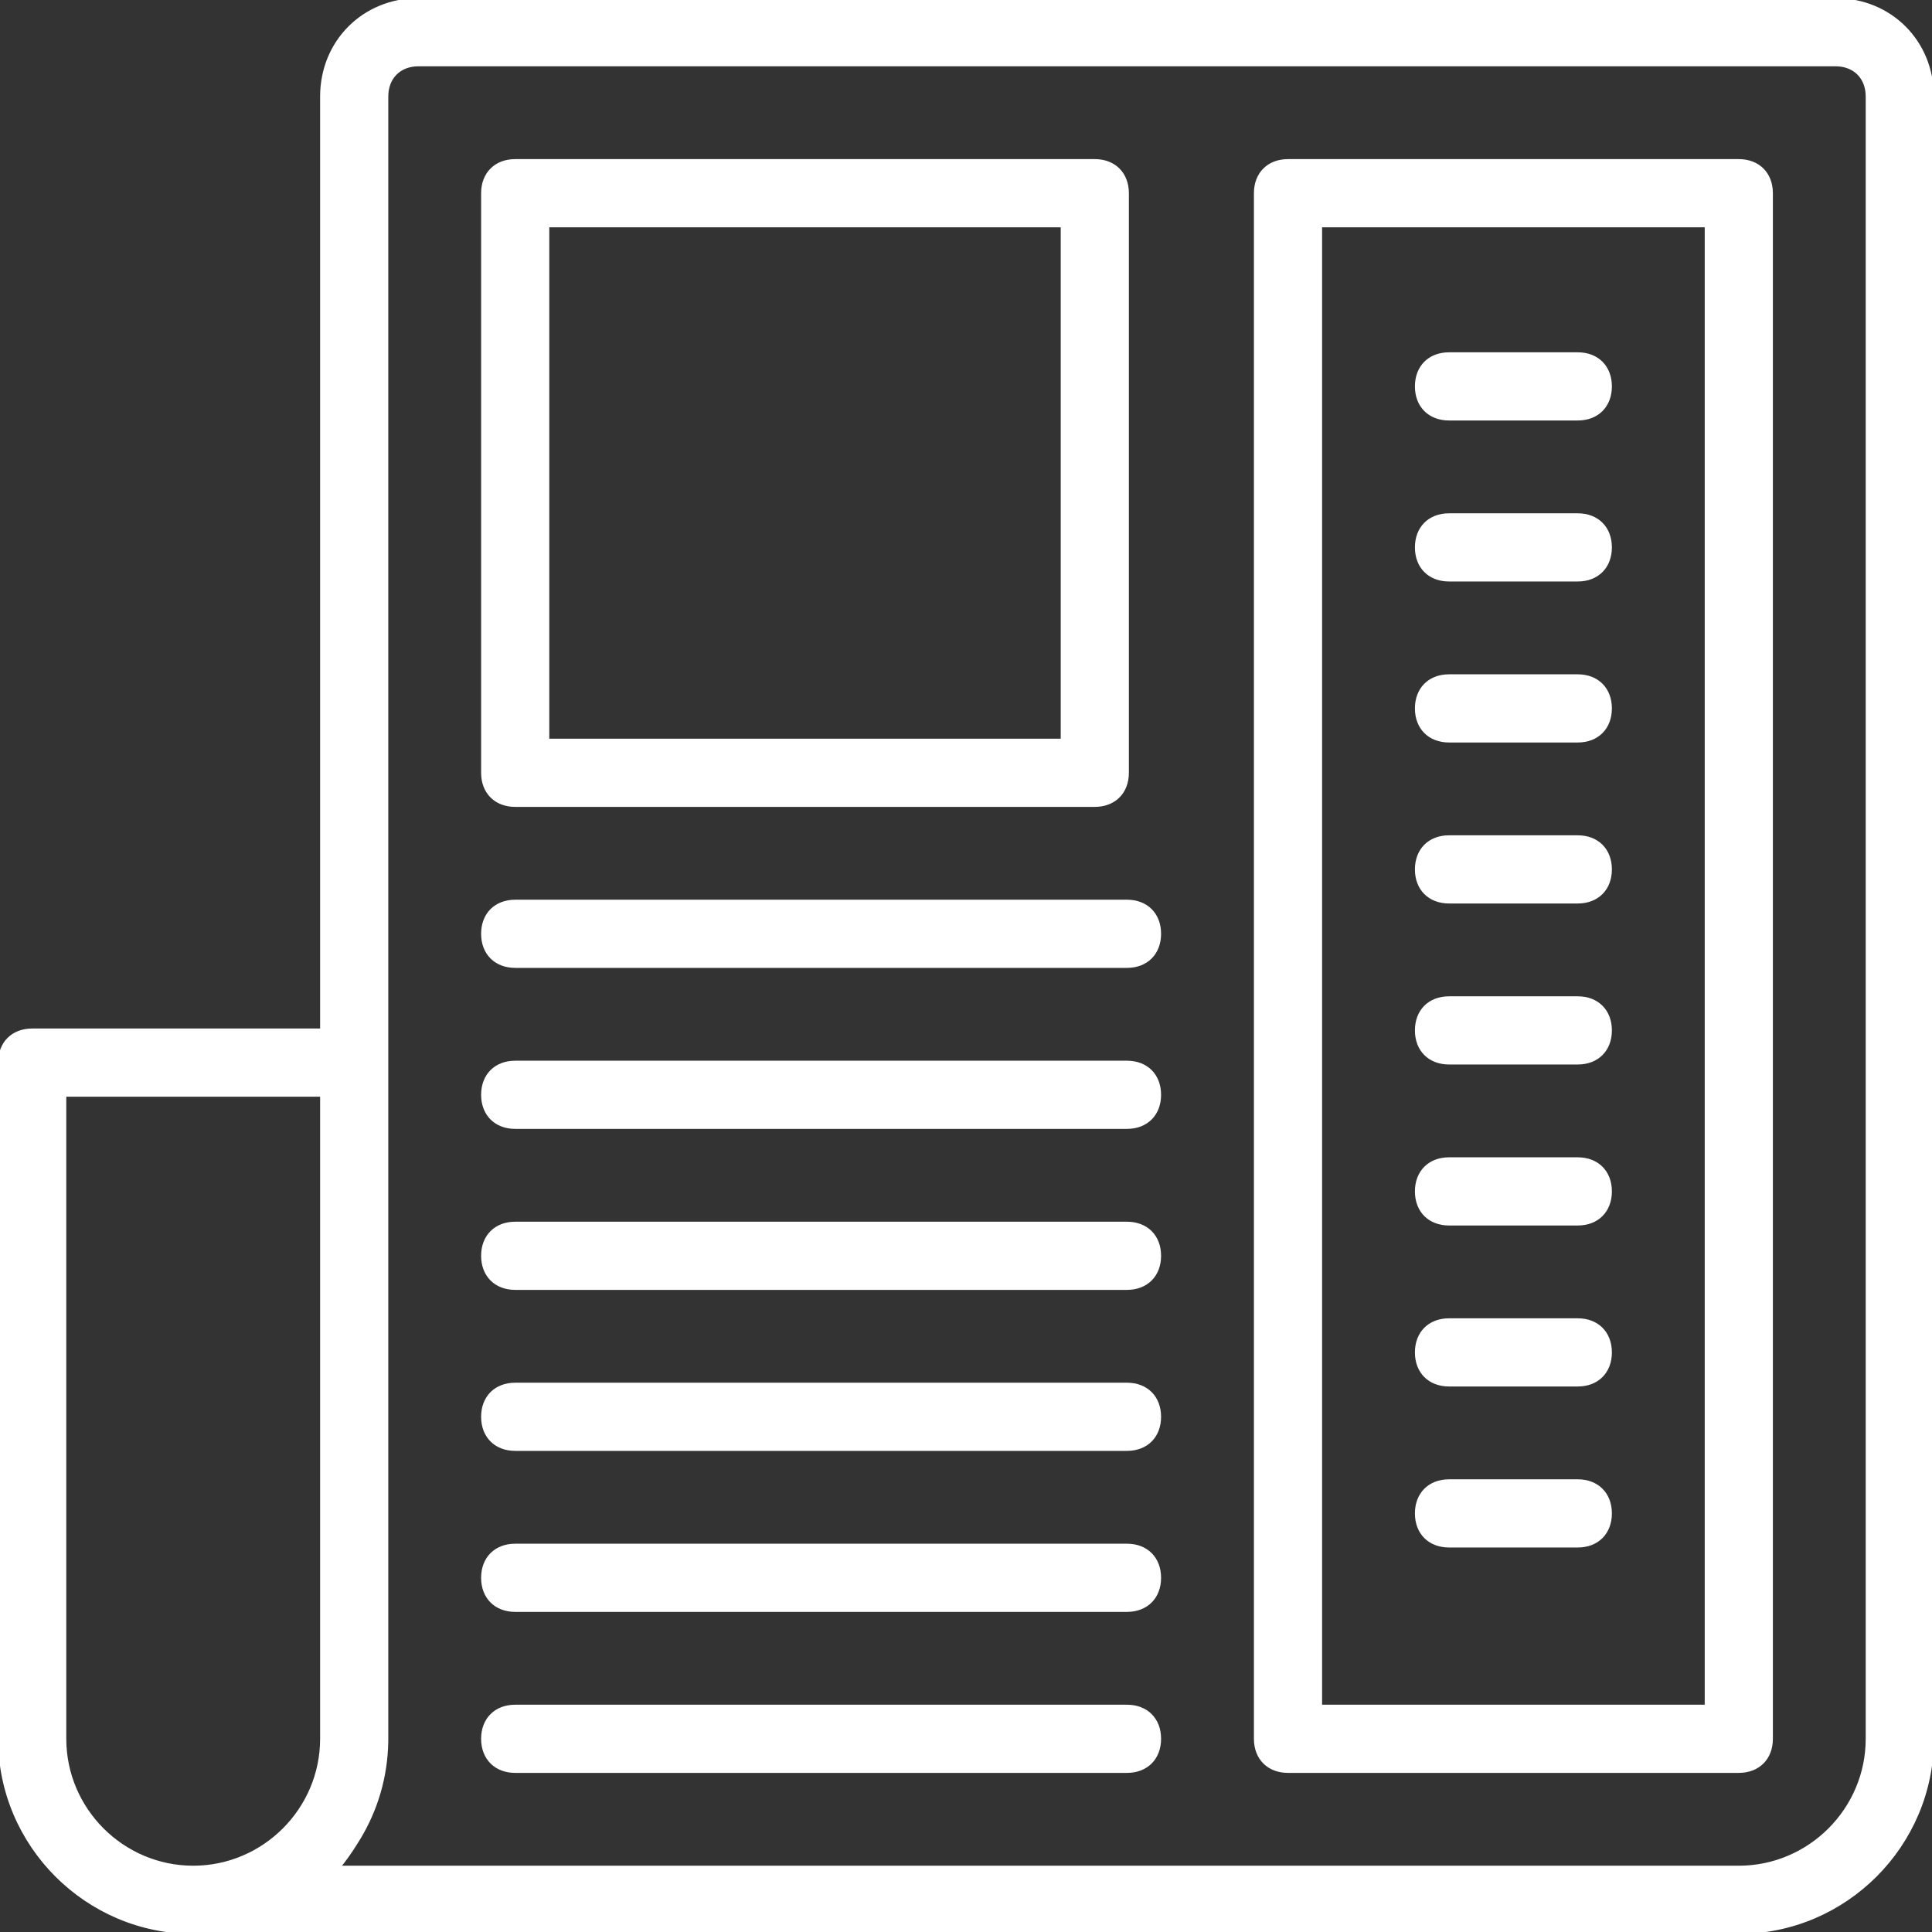
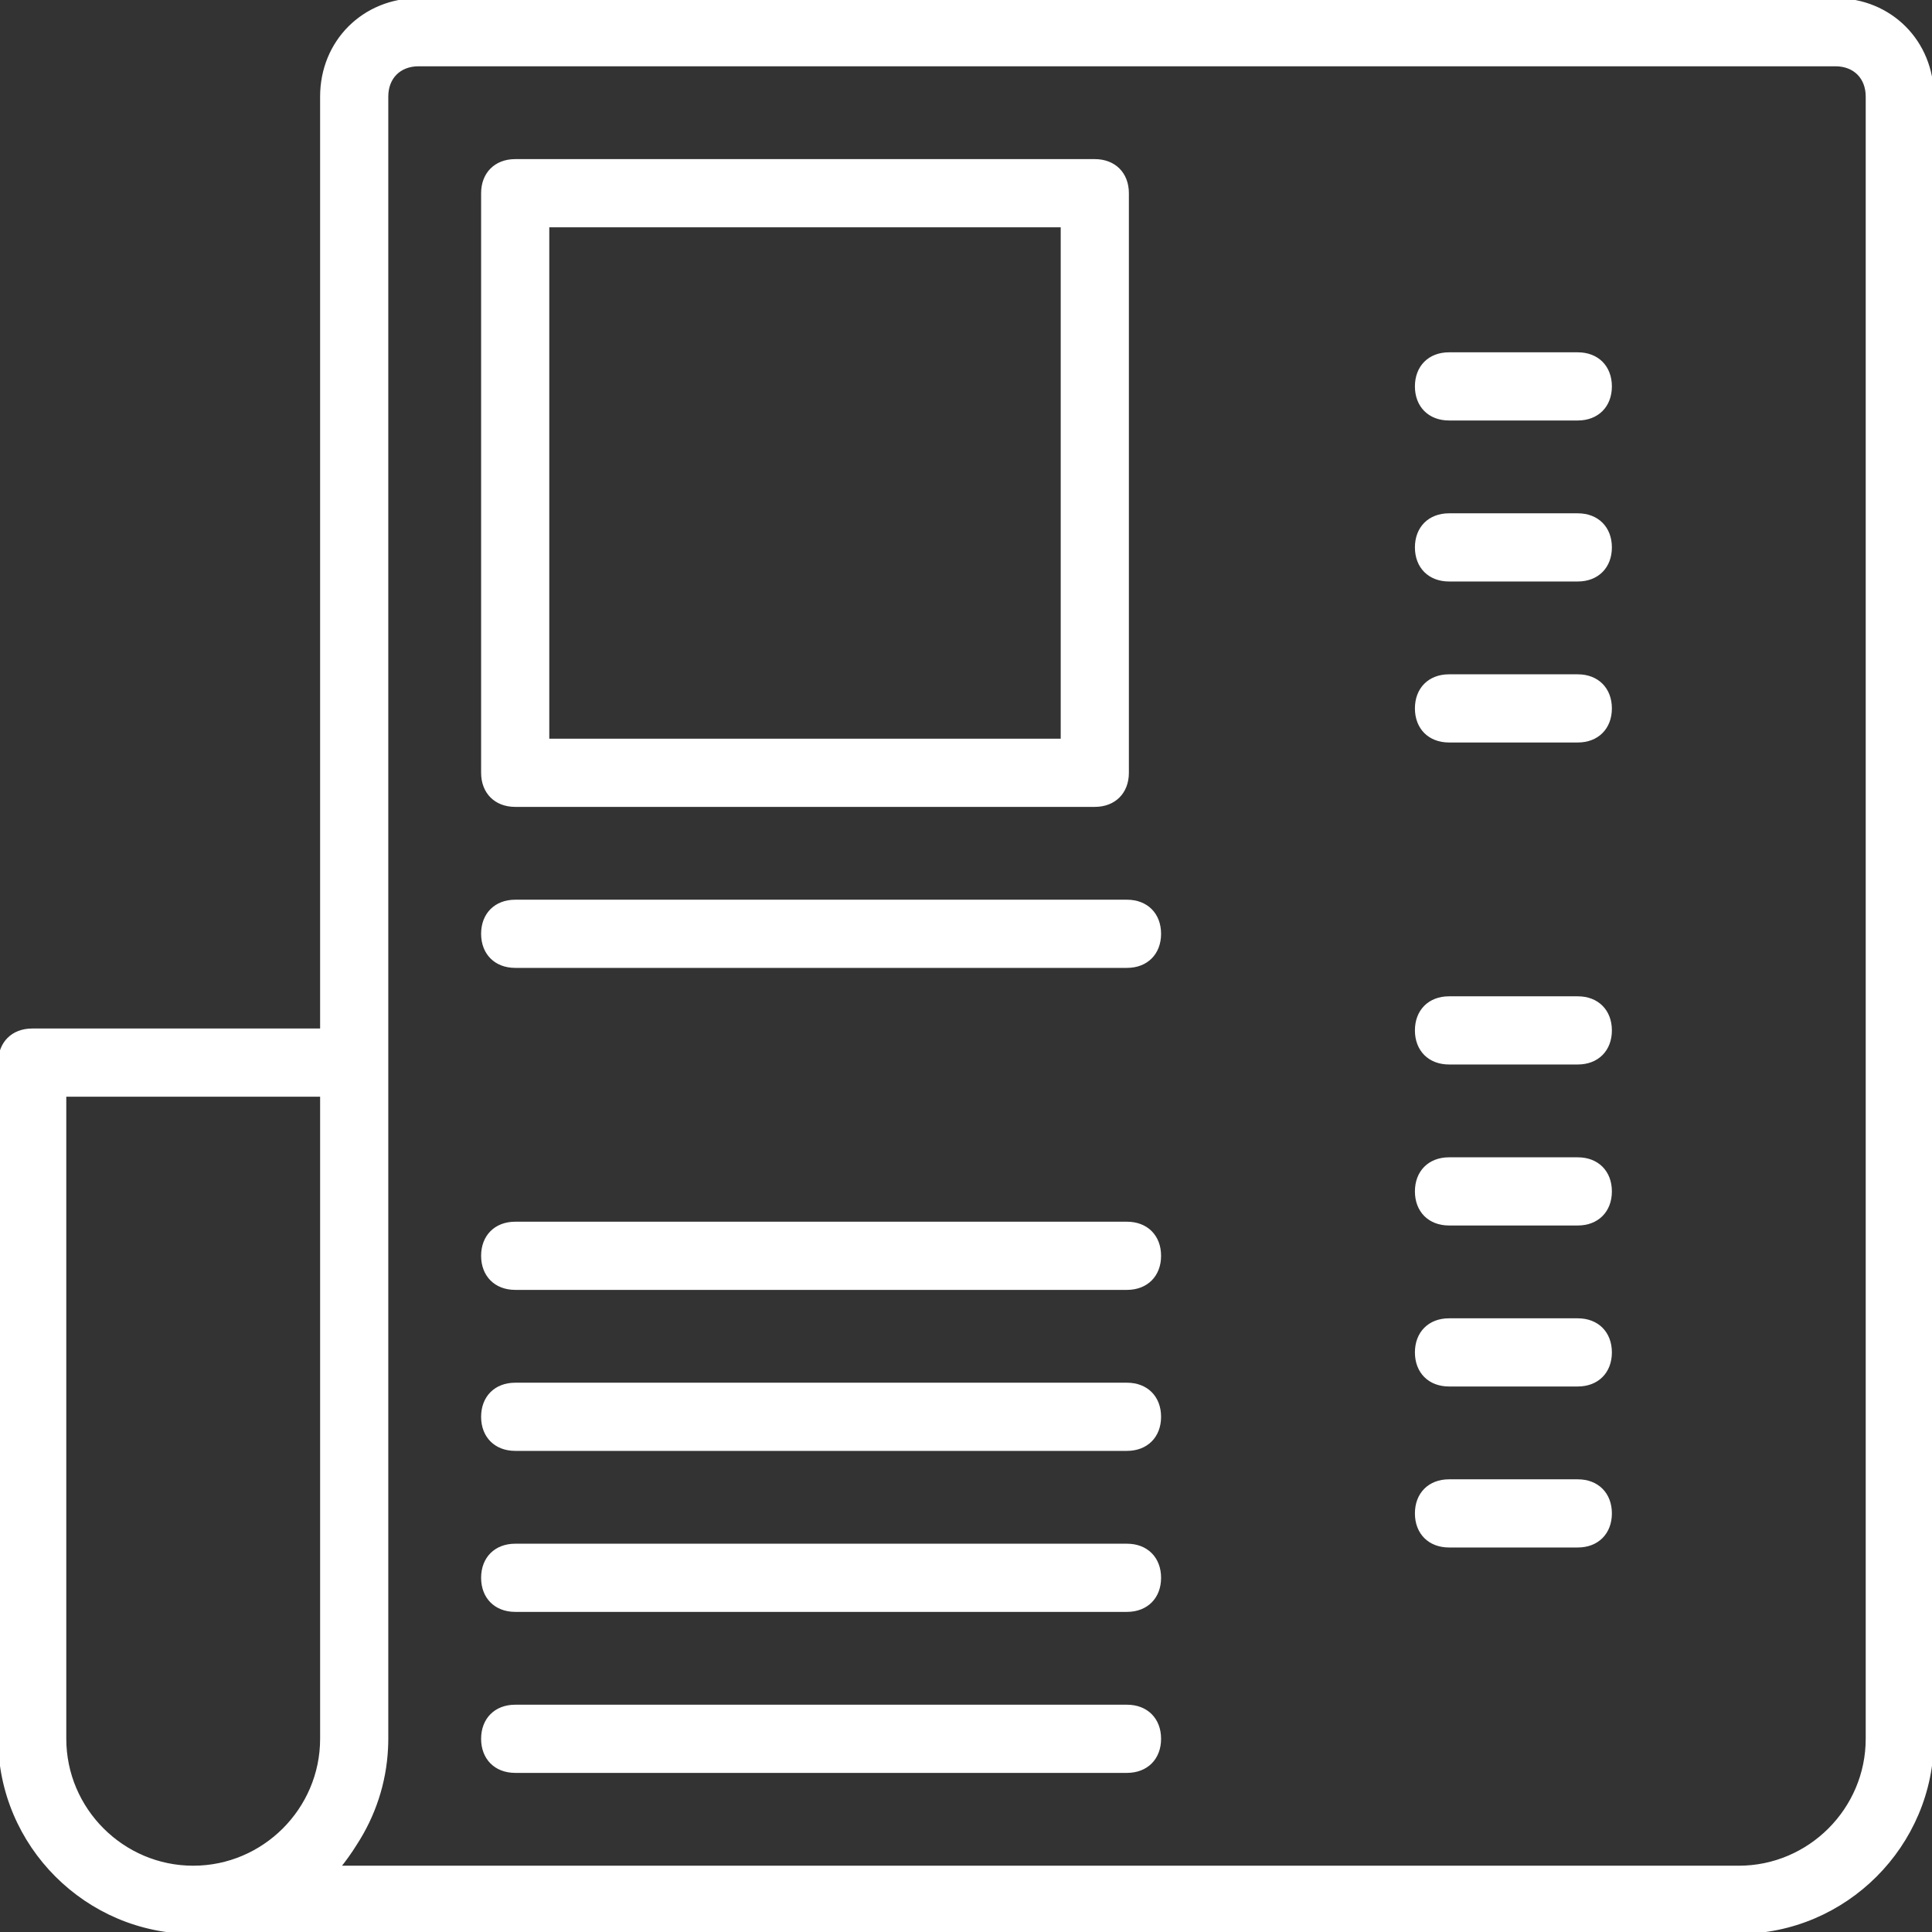
<svg xmlns="http://www.w3.org/2000/svg" fill="#fff" height="64px" width="64px" version="1.1" id="Layer_1" viewBox="0 0 512 512" xml:space="preserve" stroke="#fff">
  <rect x="0" y="0" width="512" height="512" fill="#333333" stroke="none" />
  <g id="SVGRepo_bgCarrier" stroke-width="0" />
  <g id="SVGRepo_tracerCarrier" stroke-linecap="round" stroke-linejoin="round" />
  <g id="SVGRepo_iconCarrier">
    <g transform="translate(1 1)">
      <g>
        <g>
          <path d="M485.4-1H109.933c-14.507,0-25.6,11.093-25.6,25.6v247.467h-76.8C2.413,272.067-1,275.48-1,280.6v179.2 c0,28.16,23.04,51.2,51.2,51.2h409.6c28.16,0,51.2-23.04,51.2-51.2V24.6C511,10.093,499.907-1,485.4-1z M16.067,459.8V289.133 h68.267V459.8c0,18.773-15.36,34.133-34.133,34.133S16.067,478.573,16.067,459.8z M493.933,459.8 c0,18.773-15.36,34.133-34.133,34.133H88.6c1.642-2.007,3.158-4.137,4.541-6.361c4.799-7.378,7.759-16.046,8.198-25.351 c0.04-0.804,0.062-1.611,0.062-2.422V280.6v-256c0-5.12,3.413-8.533,8.533-8.533H485.4c5.12,0,8.533,3.413,8.533,8.533V459.8z" />
          <path d="M135.533,212.333h153.6c5.12,0,8.533-3.413,8.533-8.533V50.2c0-5.12-3.413-8.533-8.533-8.533h-153.6 c-5.12,0-8.533,3.413-8.533,8.533v153.6C127,208.92,130.413,212.333,135.533,212.333z M144.067,58.733H280.6v136.533H144.067 V58.733z" />
-           <path d="M459.8,41.667H340.333c-5.12,0-8.533,3.413-8.533,8.533v409.6c0,5.12,3.413,8.533,8.533,8.533H459.8 c5.12,0,8.533-3.413,8.533-8.533V50.2C468.333,45.08,464.92,41.667,459.8,41.667z M451.267,451.267h-102.4V58.733h102.4V451.267z " />
          <path d="M297.667,237.933H135.533c-5.12,0-8.533,3.413-8.533,8.533s3.413,8.533,8.533,8.533h162.133 c5.12,0,8.533-3.413,8.533-8.533S302.787,237.933,297.667,237.933z" />
-           <path d="M297.667,280.6H135.533c-5.12,0-8.533,3.413-8.533,8.533s3.413,8.533,8.533,8.533h162.133 c5.12,0,8.533-3.413,8.533-8.533S302.787,280.6,297.667,280.6z" />
          <path d="M297.667,323.267H135.533c-5.12,0-8.533,3.413-8.533,8.533c0,5.12,3.413,8.533,8.533,8.533h162.133 c5.12,0,8.533-3.413,8.533-8.533C306.2,326.68,302.787,323.267,297.667,323.267z" />
          <path d="M297.667,365.933H135.533c-5.12,0-8.533,3.413-8.533,8.533s3.413,8.533,8.533,8.533h162.133 c5.12,0,8.533-3.413,8.533-8.533S302.787,365.933,297.667,365.933z" />
          <path d="M297.667,408.6H135.533c-5.12,0-8.533,3.413-8.533,8.533s3.413,8.533,8.533,8.533h162.133 c5.12,0,8.533-3.413,8.533-8.533S302.787,408.6,297.667,408.6z" />
          <path d="M297.667,451.267H135.533c-5.12,0-8.533,3.413-8.533,8.533c0,5.12,3.413,8.533,8.533,8.533h162.133 c5.12,0,8.533-3.413,8.533-8.533C306.2,454.68,302.787,451.267,297.667,451.267z" />
          <path d="M383,109.933h34.133c5.12,0,8.533-3.413,8.533-8.533s-3.413-8.533-8.533-8.533H383c-5.12,0-8.533,3.413-8.533,8.533 S377.88,109.933,383,109.933z" />
          <path d="M383,152.6h34.133c5.12,0,8.533-3.413,8.533-8.533c0-5.12-3.413-8.533-8.533-8.533H383c-5.12,0-8.533,3.413-8.533,8.533 C374.467,149.187,377.88,152.6,383,152.6z" />
          <path d="M383,195.267h34.133c5.12,0,8.533-3.413,8.533-8.533s-3.413-8.533-8.533-8.533H383c-5.12,0-8.533,3.413-8.533,8.533 S377.88,195.267,383,195.267z" />
-           <path d="M383,237.933h34.133c5.12,0,8.533-3.413,8.533-8.533s-3.413-8.533-8.533-8.533H383c-5.12,0-8.533,3.413-8.533,8.533 S377.88,237.933,383,237.933z" />
          <path d="M383,280.6h34.133c5.12,0,8.533-3.413,8.533-8.533c0-5.12-3.413-8.533-8.533-8.533H383c-5.12,0-8.533,3.413-8.533,8.533 C374.467,277.187,377.88,280.6,383,280.6z" />
          <path d="M383,323.267h34.133c5.12,0,8.533-3.413,8.533-8.533s-3.413-8.533-8.533-8.533H383c-5.12,0-8.533,3.413-8.533,8.533 S377.88,323.267,383,323.267z" />
          <path d="M383,365.933h34.133c5.12,0,8.533-3.413,8.533-8.533s-3.413-8.533-8.533-8.533H383c-5.12,0-8.533,3.413-8.533,8.533 S377.88,365.933,383,365.933z" />
          <path d="M383,408.6h34.133c5.12,0,8.533-3.413,8.533-8.533c0-5.12-3.413-8.533-8.533-8.533H383c-5.12,0-8.533,3.413-8.533,8.533 C374.467,405.187,377.88,408.6,383,408.6z" />
        </g>
      </g>
    </g>
  </g>
</svg>